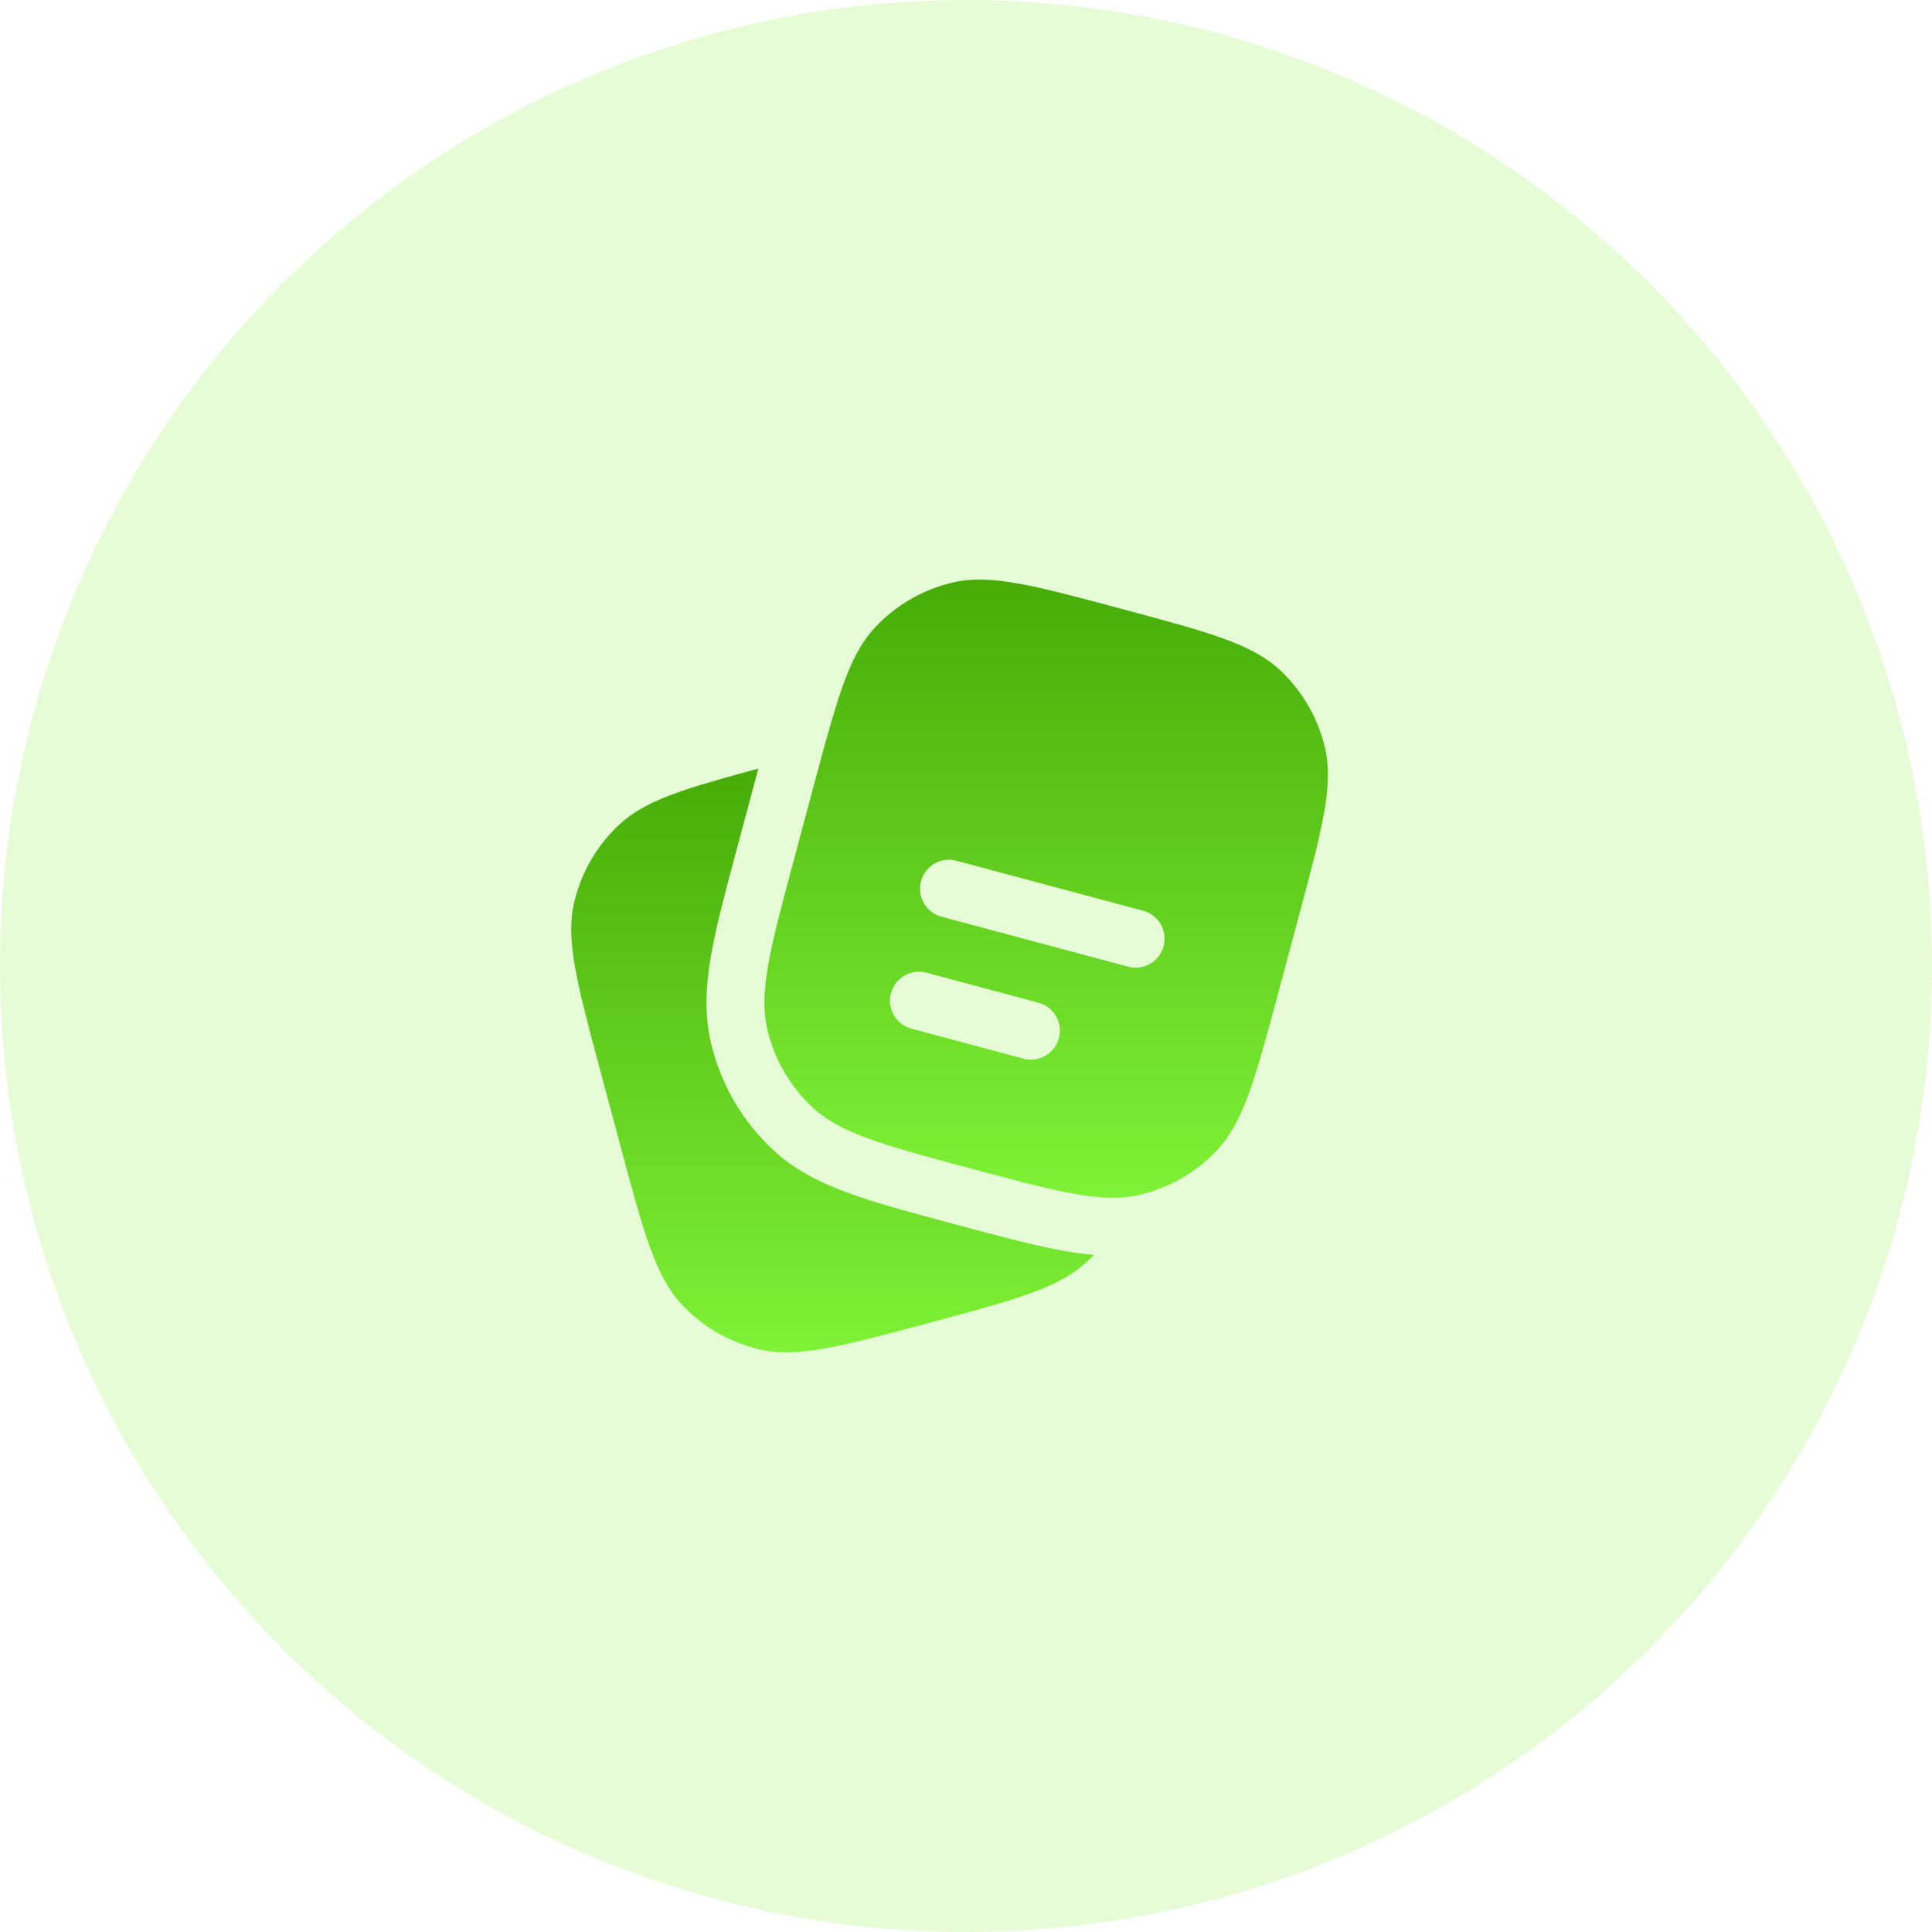
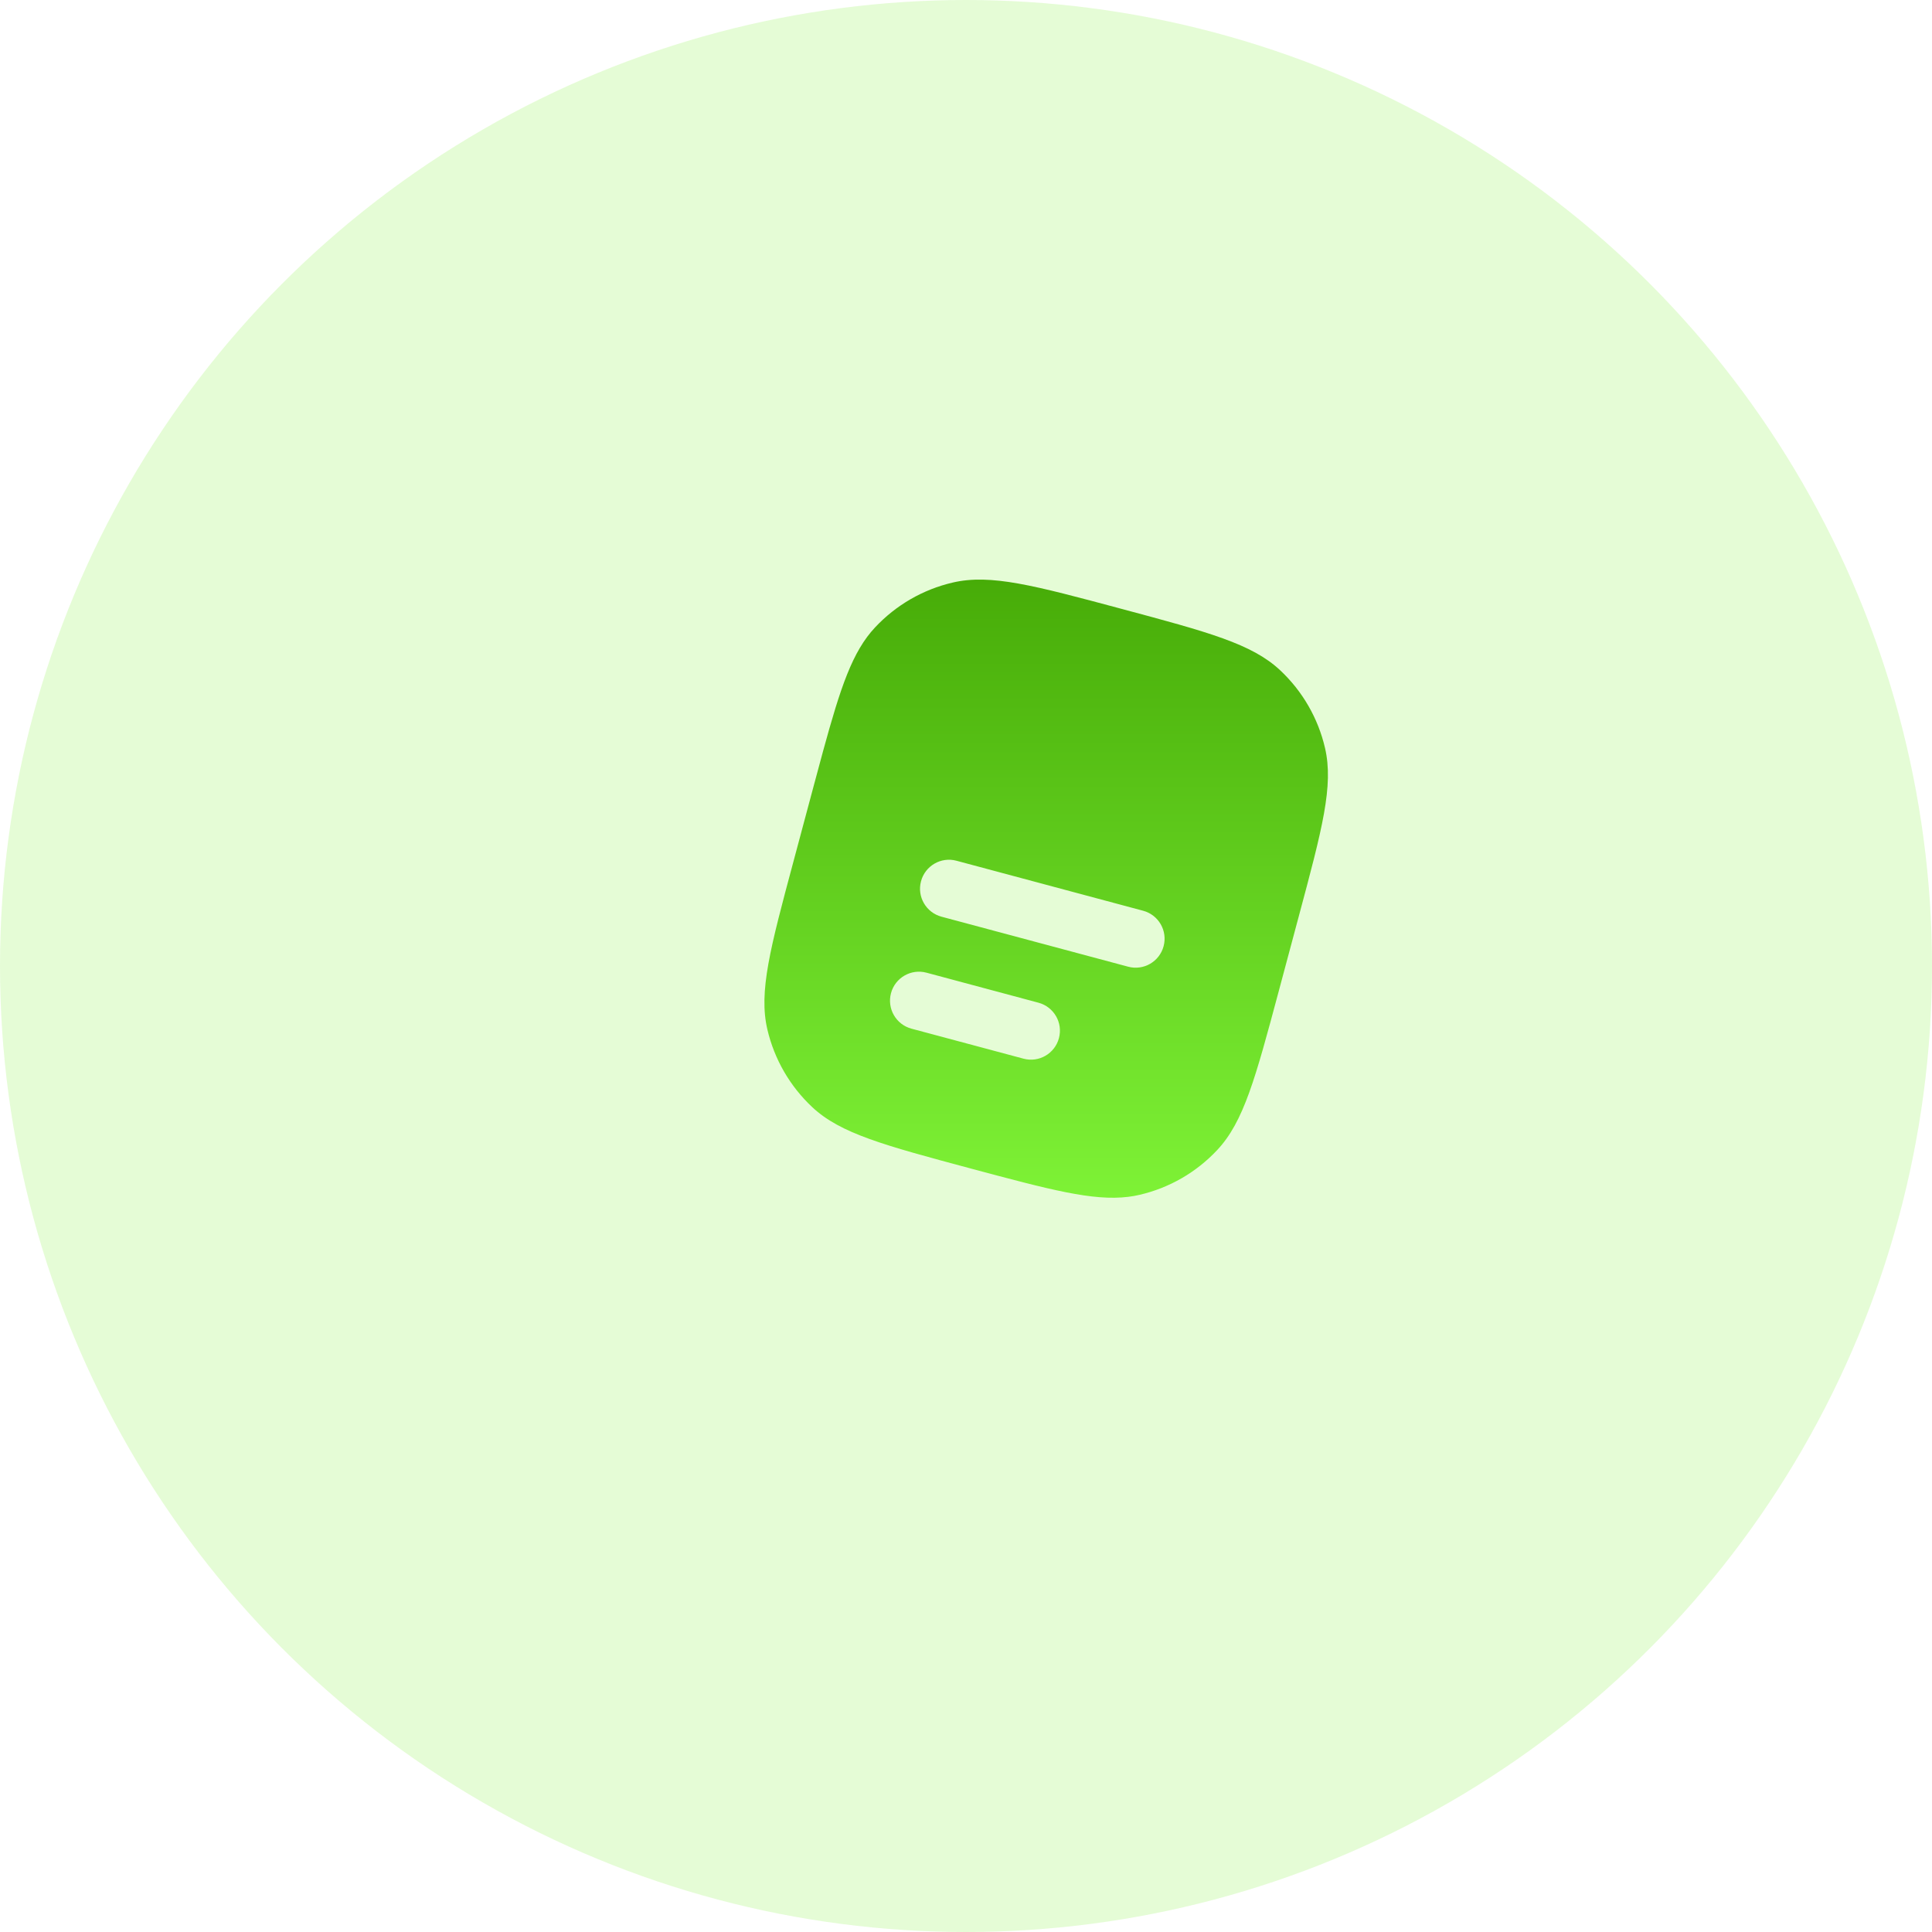
<svg xmlns="http://www.w3.org/2000/svg" width="50" height="50" viewBox="0 0 50 50" fill="none">
  <circle opacity="0.2" cx="25" cy="25" r="25" transform="matrix(-1 0 0 1 50 0)" fill="#7EF236" />
-   <path d="M15.538 27.716L16.055 29.648C16.66 31.903 16.962 33.031 17.647 33.762C18.188 34.339 18.887 34.743 19.658 34.923C20.634 35.15 21.761 34.848 24.016 34.244C26.271 33.64 27.399 33.338 28.13 32.653C28.191 32.596 28.25 32.537 28.306 32.477C27.972 32.449 27.635 32.395 27.293 32.327C26.596 32.189 25.769 31.967 24.791 31.705L24.684 31.676L24.66 31.67C23.595 31.384 22.706 31.146 21.996 30.889C21.249 30.619 20.571 30.287 19.995 29.747C19.201 29.004 18.645 28.041 18.398 26.982C18.219 26.213 18.27 25.459 18.41 24.678C18.544 23.929 18.784 23.032 19.073 21.956L19.073 21.956L19.607 19.962L19.626 19.892C17.705 20.409 16.694 20.715 16.02 21.346C15.443 21.887 15.039 22.587 14.859 23.358C14.631 24.333 14.934 25.461 15.538 27.716Z" fill="url(#paint0_linear_42_2033)" />
  <path fill-rule="evenodd" clip-rule="evenodd" d="M33.612 23.715L33.095 25.647C32.491 27.902 32.188 29.03 31.503 29.761C30.963 30.339 30.263 30.743 29.492 30.922C29.396 30.945 29.298 30.962 29.198 30.974C28.283 31.087 27.167 30.788 25.134 30.244C22.879 29.639 21.751 29.337 21.02 28.652C20.443 28.111 20.039 27.412 19.859 26.641C19.631 25.665 19.933 24.538 20.538 22.283L21.055 20.351C21.142 20.026 21.223 19.725 21.299 19.446C21.755 17.78 22.06 16.863 22.647 16.237C23.188 15.659 23.887 15.255 24.658 15.076C25.634 14.848 26.761 15.15 29.016 15.755C31.271 16.359 32.399 16.661 33.13 17.346C33.708 17.887 34.112 18.587 34.291 19.357C34.519 20.333 34.217 21.46 33.612 23.715ZM23.836 22.806C23.943 22.406 24.354 22.168 24.754 22.276L29.584 23.57C29.984 23.677 30.221 24.088 30.114 24.488C30.007 24.888 29.596 25.126 29.196 25.018L24.366 23.724C23.966 23.617 23.728 23.206 23.836 22.806ZM23.059 25.703C23.166 25.303 23.577 25.066 23.977 25.173L26.875 25.95C27.275 26.057 27.513 26.468 27.405 26.868C27.298 27.268 26.887 27.506 26.487 27.398L23.589 26.622C23.189 26.515 22.952 26.103 23.059 25.703Z" fill="url(#paint1_linear_42_2033)" />
  <defs>
    <linearGradient id="paint0_linear_42_2033" x1="21.545" y1="34.999" x2="21.545" y2="19.892" gradientUnits="userSpaceOnUse">
      <stop stop-color="#7EF236" />
      <stop offset="1" stop-color="#47AC08" />
    </linearGradient>
    <linearGradient id="paint1_linear_42_2033" x1="27.075" y1="30.998" x2="27.075" y2="15" gradientUnits="userSpaceOnUse">
      <stop stop-color="#7EF236" />
      <stop offset="1" stop-color="#47AC08" />
    </linearGradient>
  </defs>
</svg>